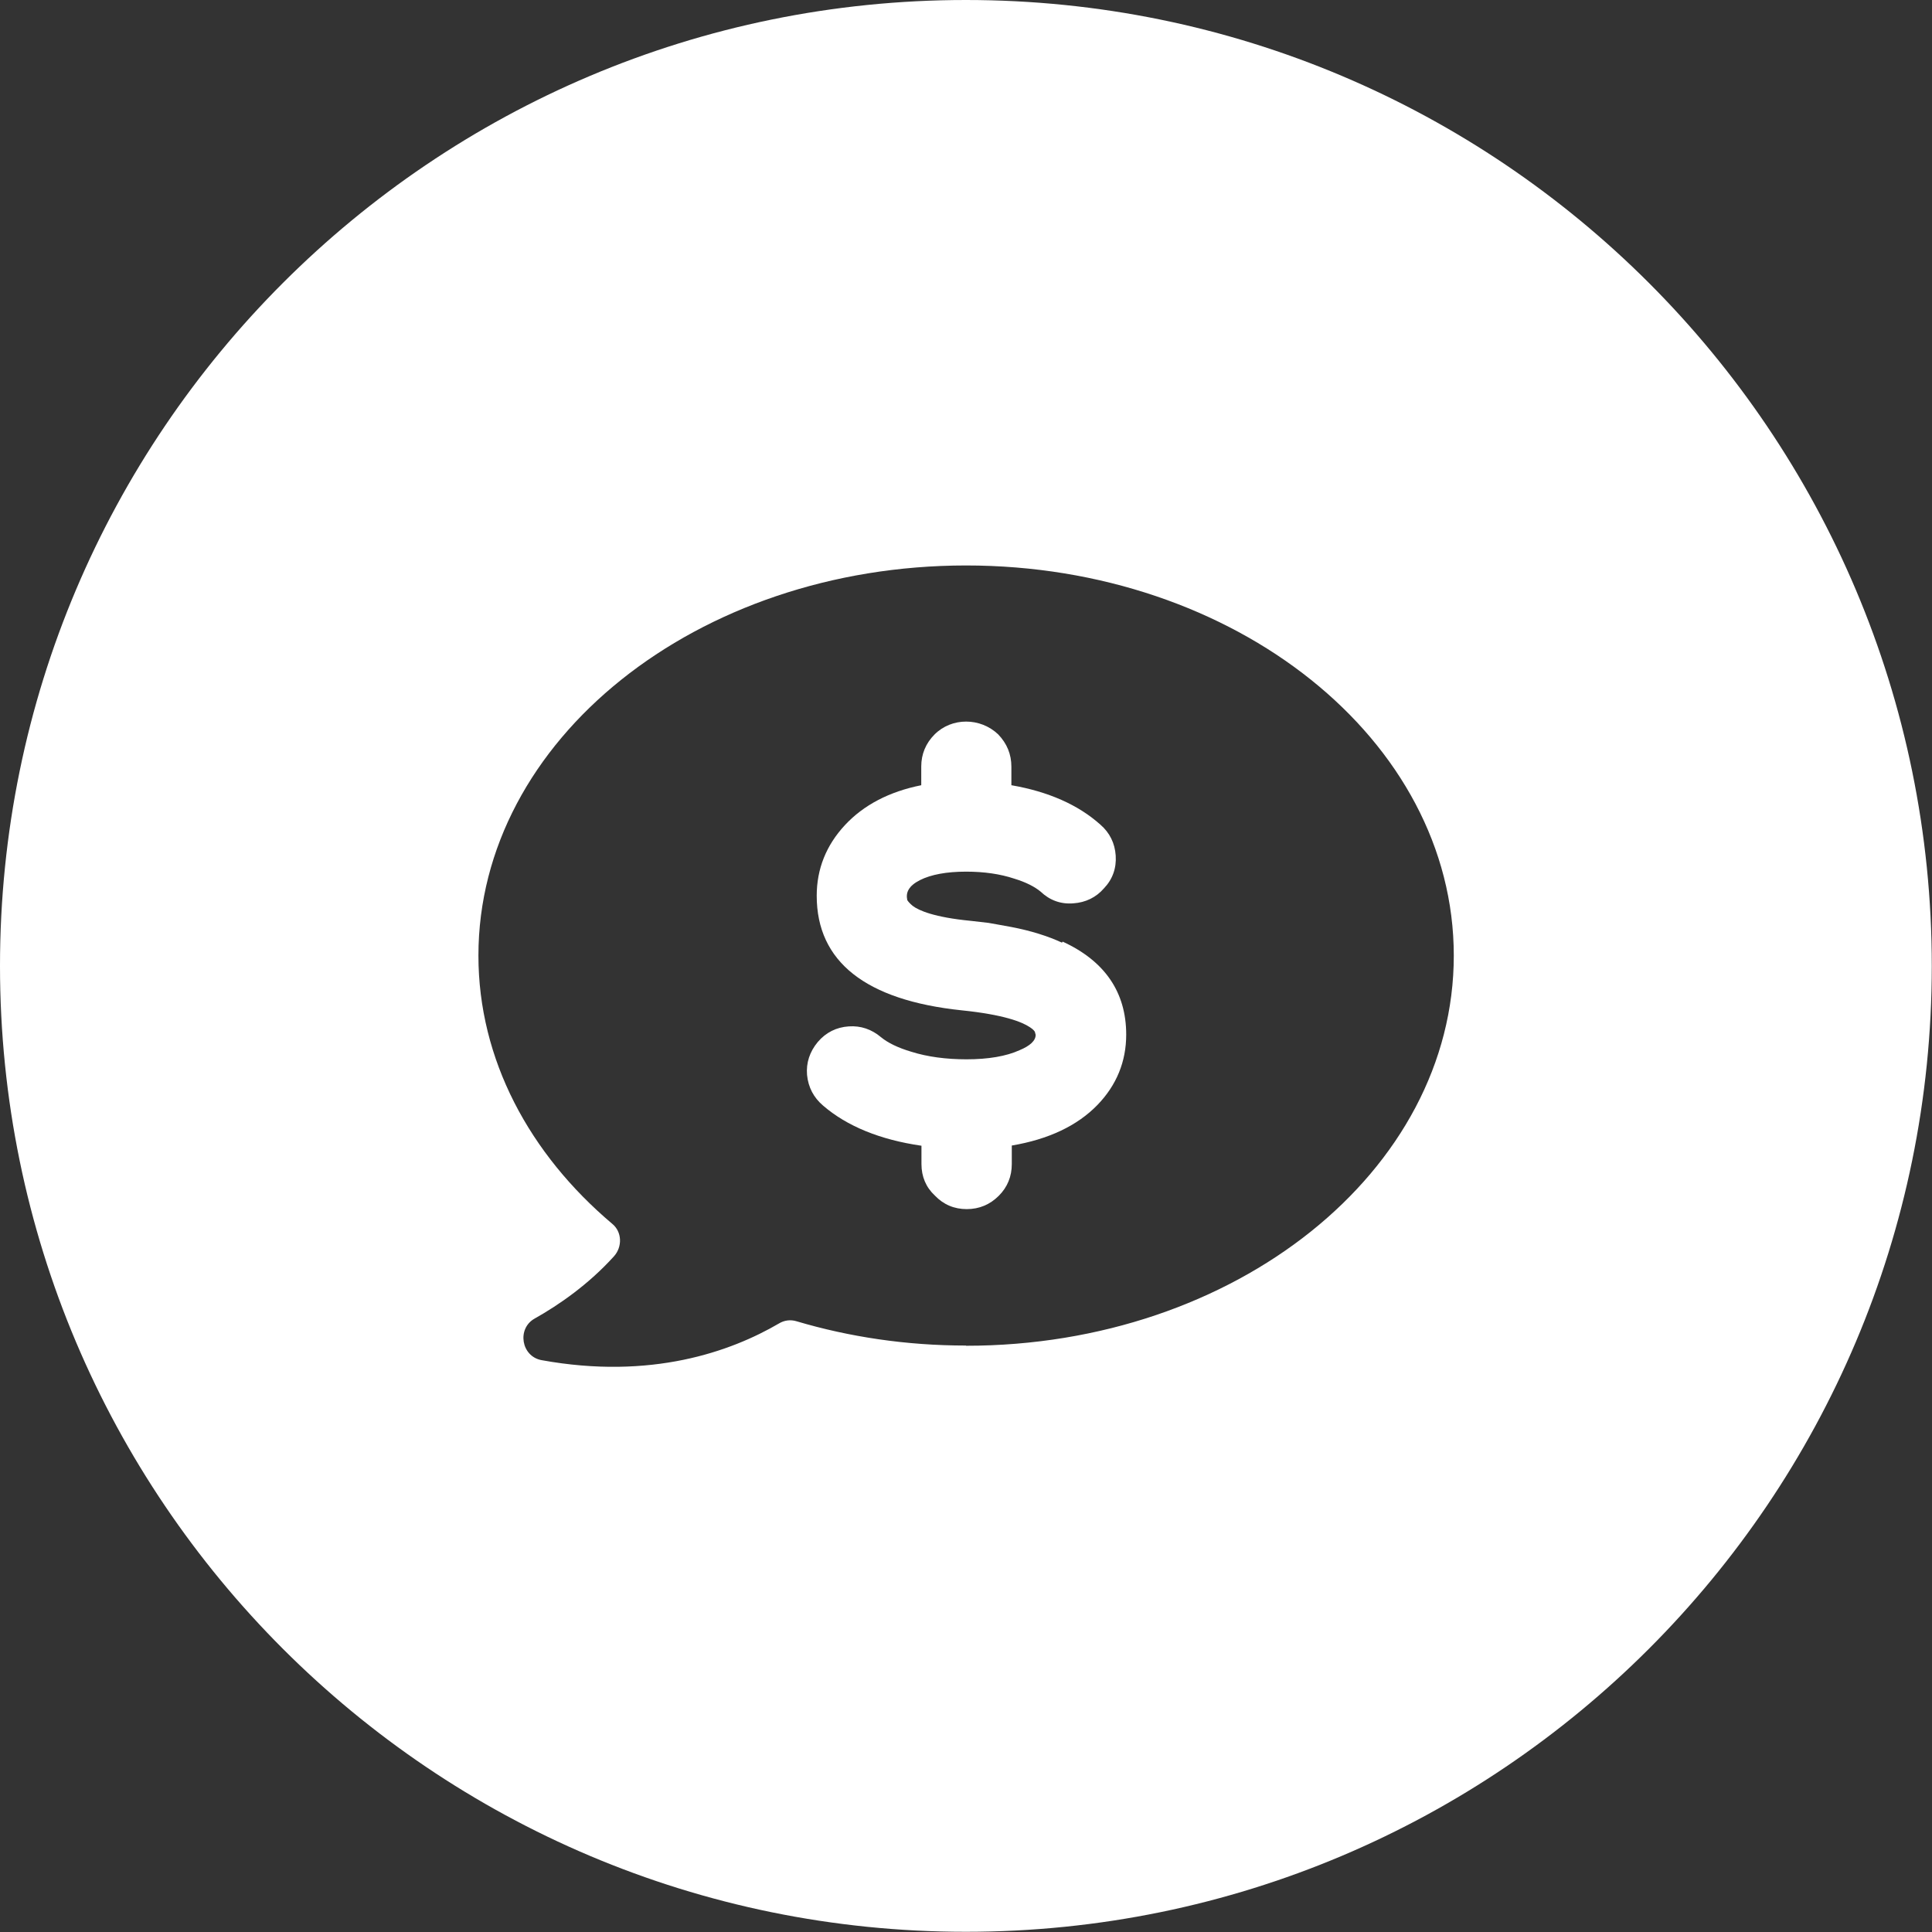
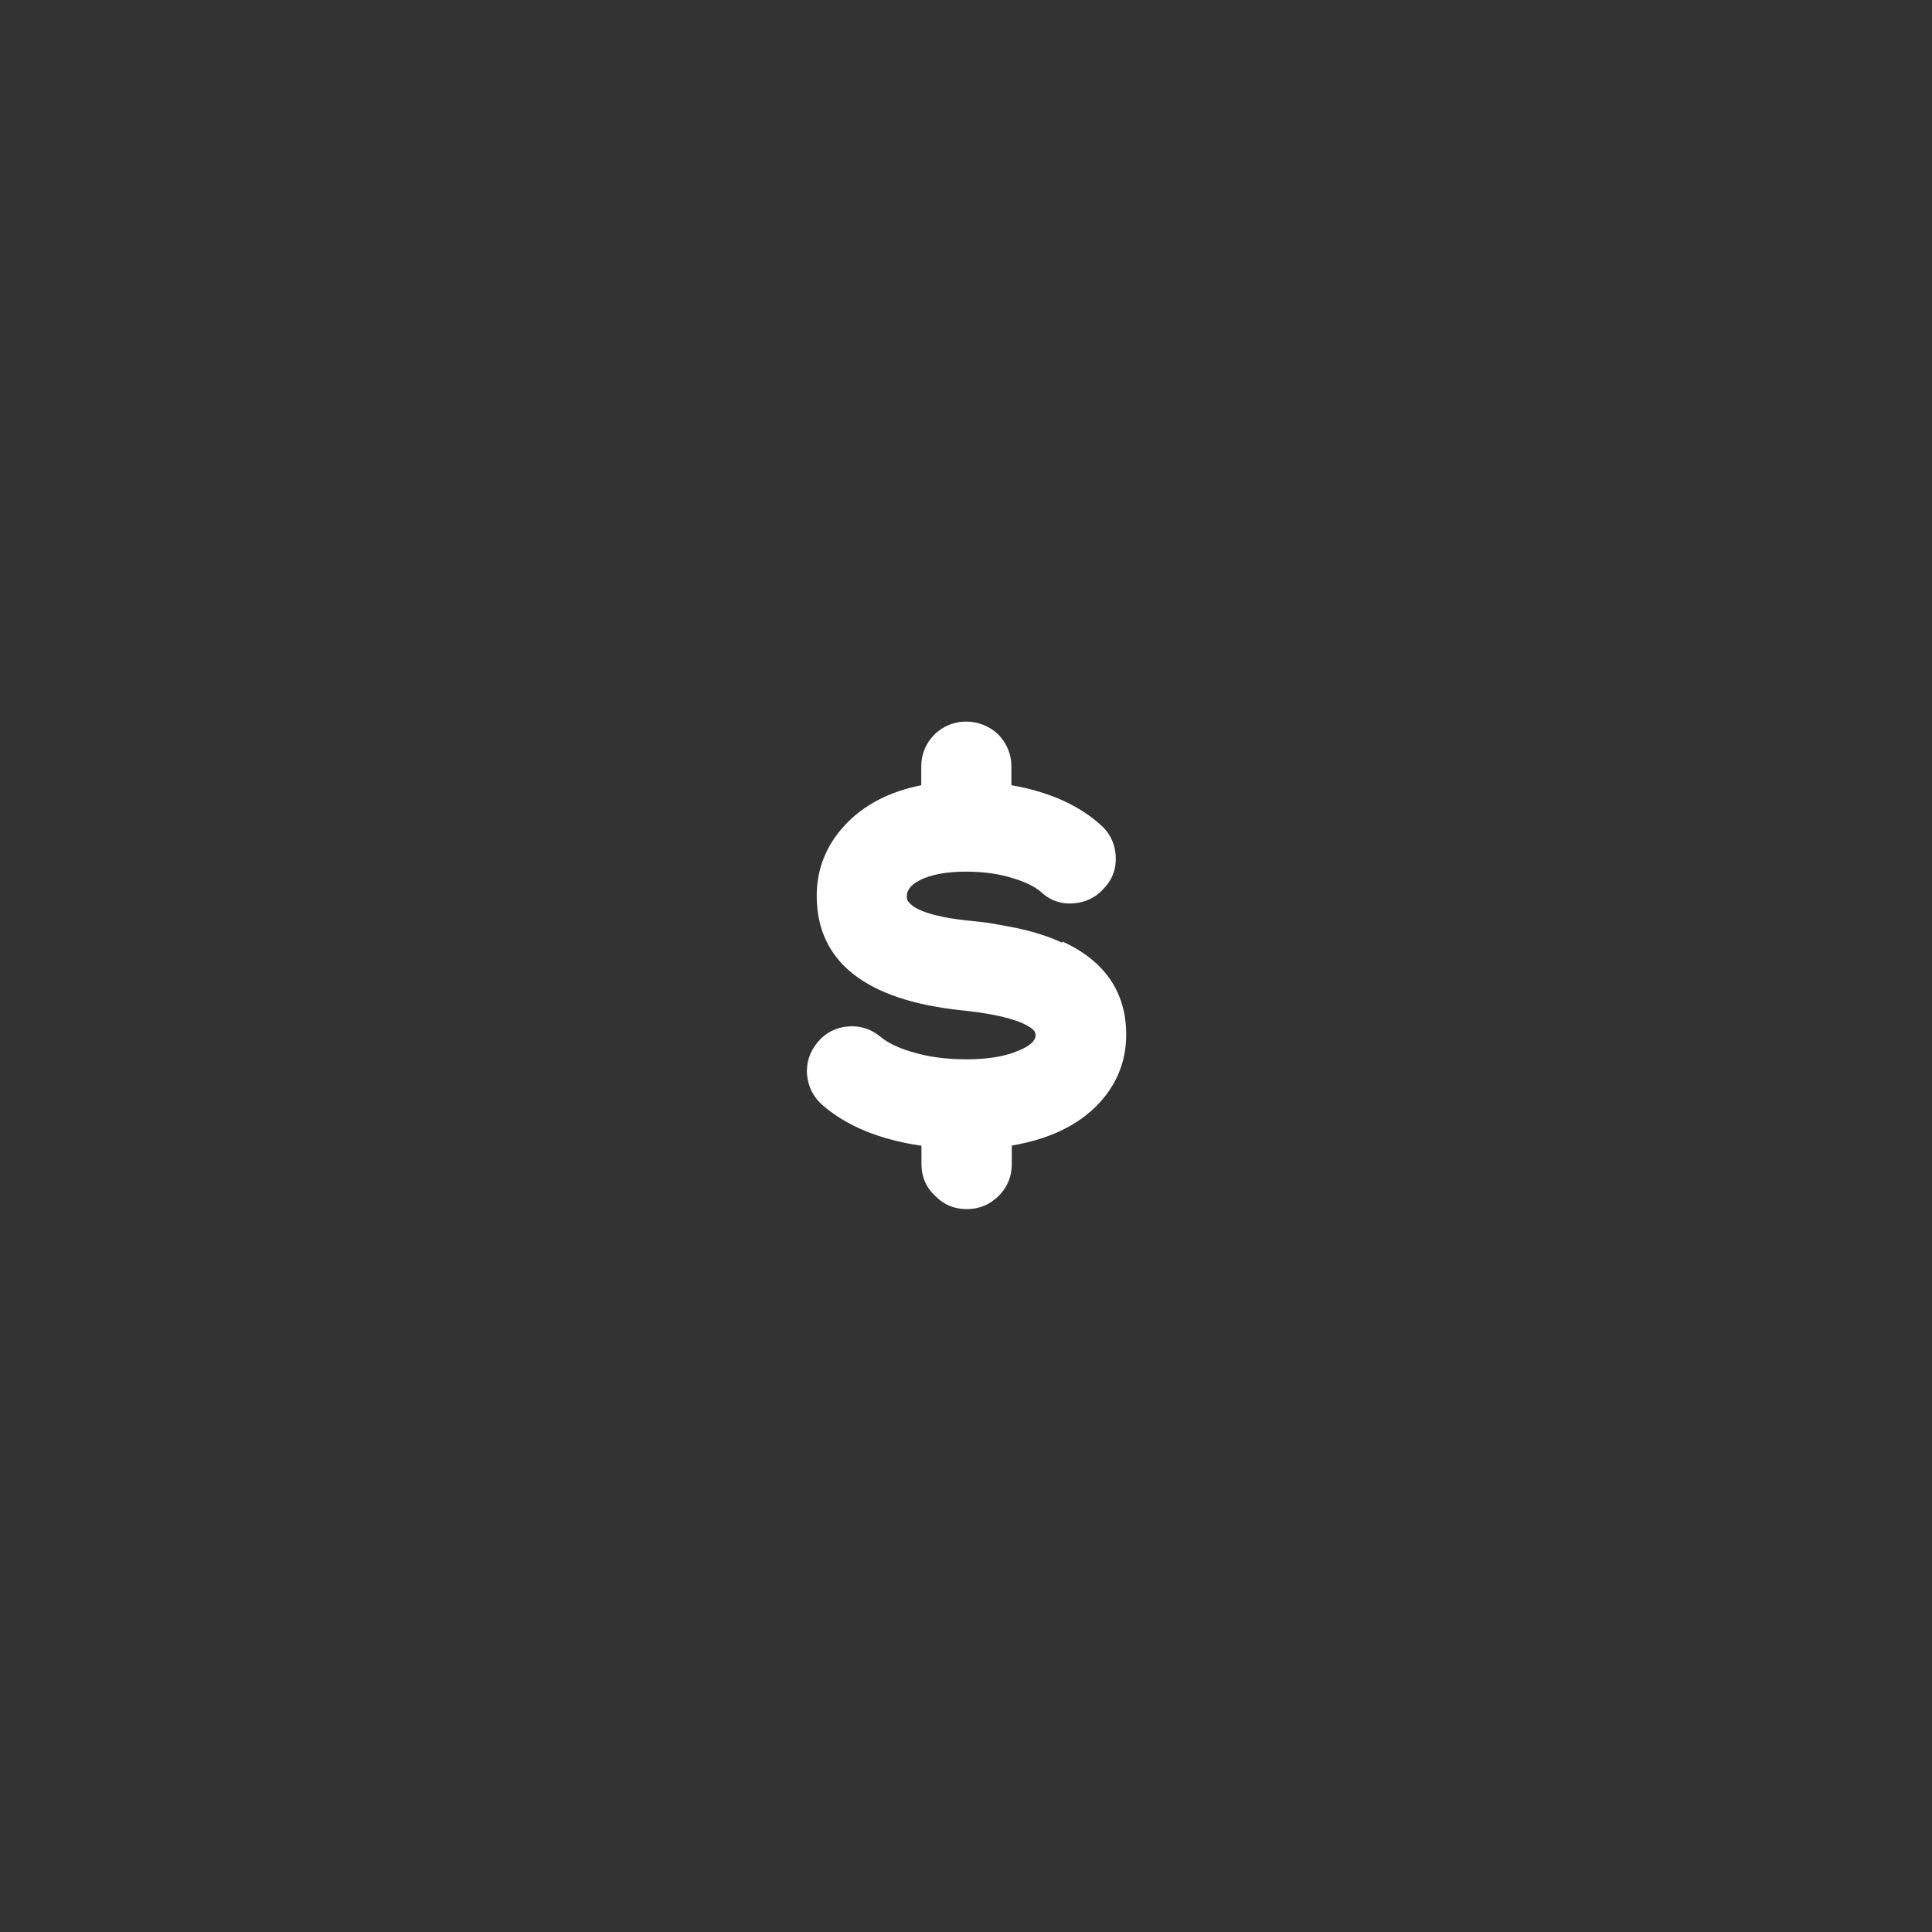
<svg xmlns="http://www.w3.org/2000/svg" id="Layer_2" data-name="Layer 2" viewBox="0 0 93.89 93.89">
  <rect x="0" y="0" width="93.89" height="93.89" fill="#333333" stroke="none" />
  <defs>
    <style>
      .cls-1 {
        fill: #fff;
      }
    </style>
  </defs>
  <g id="Layer_2-2" data-name="Layer 2">
    <g>
-       <path class="cls-1" d="m46.94,0C21.02,0,0,21.02,0,46.94s21.02,46.94,46.94,46.94,46.94-21.02,46.94-46.94S72.87,0,46.94,0Zm0,65.39c-2.9,0-5.67-.42-8.23-1.18-.29-.09-.6-.05-.86.11-2.33,1.36-6.2,2.75-11.53,1.78-.99-.18-1.21-1.53-.34-2.02,1.21-.68,2.63-1.67,3.86-3.03.41-.46.39-1.18-.08-1.57-4.03-3.4-6.51-7.99-6.51-13.04,0-10.47,10.61-18.96,23.7-18.96s23.7,8.49,23.7,18.96-10.61,18.96-23.7,18.96Z" />
      <path class="cls-1" d="m51.61,45.81c-.69-.32-1.52-.58-2.46-.76-.34-.06-.7-.13-1.11-.2l-.87-.1c-1.76-.17-2.52-.5-2.82-.73-.14-.12-.22-.21-.26-.28,0-.04-.02-.1-.02-.18,0-.2.07-.5.64-.79.54-.27,1.29-.41,2.24-.41.86,0,1.65.11,2.34.34.56.17.99.39,1.28.63.44.42.98.62,1.59.57.6-.04,1.11-.29,1.49-.73.42-.44.61-.98.57-1.59-.04-.6-.29-1.11-.74-1.5-1.08-.97-2.54-1.61-4.33-1.92v-.9c0-.6-.21-1.12-.64-1.57-.87-.83-2.26-.83-3.09,0-.43.43-.65.96-.65,1.56v.91c-1.55.31-2.8.96-3.71,1.94-.91.98-1.37,2.13-1.37,3.43,0,3.2,2.37,5.08,7.05,5.57,2.04.21,2.92.56,3.31.82.19.12.23.21.24.22l.04.15c0,.28-.26.53-.79.75-.64.29-1.51.44-2.57.44-.99,0-1.9-.12-2.69-.37-.64-.19-1.13-.43-1.46-.7-.46-.39-.99-.57-1.57-.53-.6.04-1.11.29-1.51.76-.39.47-.57,1.01-.52,1.6.06.6.32,1.1.78,1.49,1.16,1,2.77,1.66,4.78,1.95v.89c0,.61.22,1.13.65,1.53.42.44.94.66,1.55.66s1.13-.22,1.56-.65c.42-.42.63-.94.63-1.54v-.9c1.78-.3,3.18-.96,4.16-1.97.93-.96,1.4-2.11,1.4-3.42,0-2.06-1.04-3.58-3.09-4.52Z" />
    </g>
  </g>
</svg>